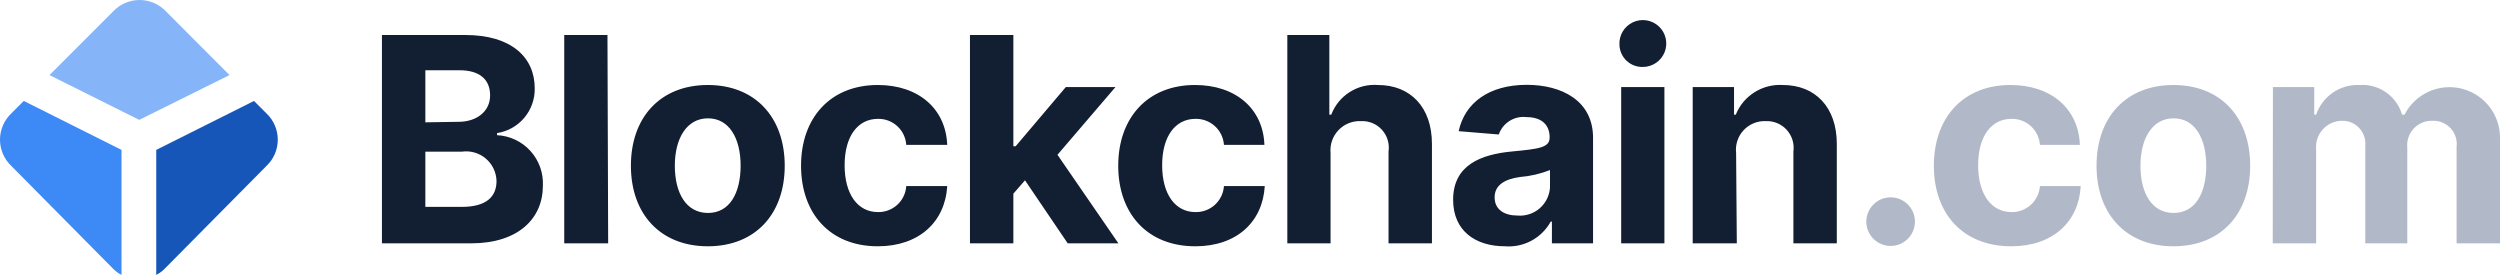
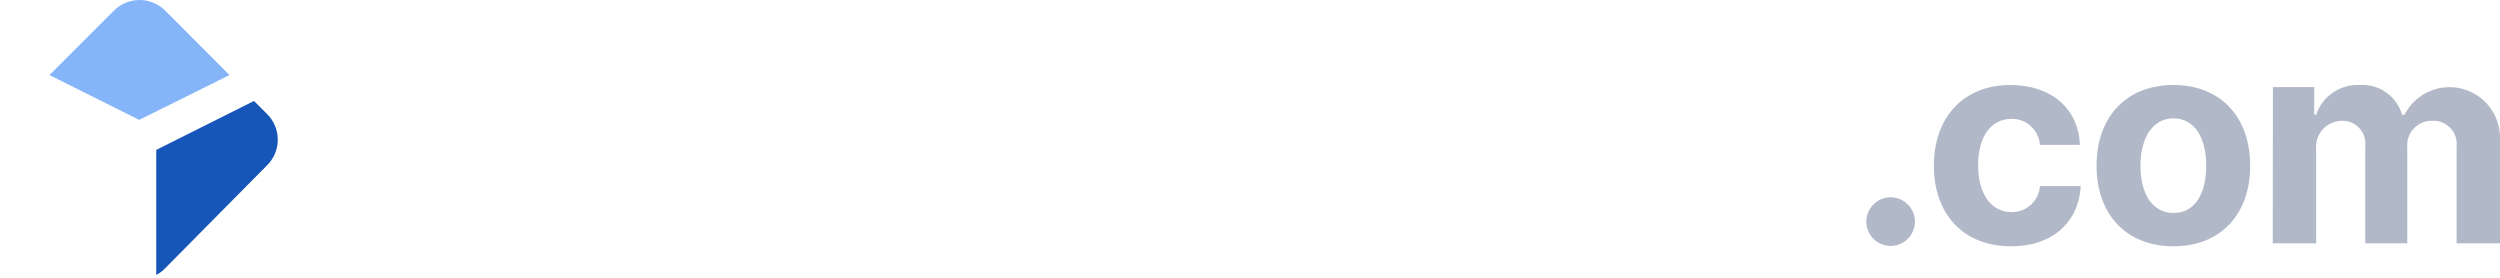
<svg xmlns="http://www.w3.org/2000/svg" width="432px" height="48px" viewBox="0 0 432 48" version="1.1">
  <title>Group</title>
  <g id="Design---Checkout" stroke="none" stroke-width="1" fill="none" fill-rule="evenodd">
    <g id="Group">
-       <path d="M4.107,17.444 L1.917,19.634 C1.311,20.216 0.829,20.915 0.499,21.688 C0.17,22.462 0,23.293 0,24.134 C0,24.974 0.17,25.806 0.499,26.58 C0.829,27.353 1.311,28.052 1.917,28.634 L19.56,46.451 C19.978,46.879 20.465,47.234 21,47.501 L21,25.904 L4.107,17.444 Z" id="Path" fill="#3D89F5" fill-rule="nonzero" />
      <path d="M43.893,17.444 L46.083,19.634 C46.689,20.216 47.171,20.915 47.501,21.688 C47.83,22.462 48,23.293 48,24.134 C48,24.974 47.83,25.806 47.501,26.58 C47.171,27.353 46.689,28.052 46.083,28.634 L28.44,46.451 C28.022,46.879 27.535,47.234 27,47.501 L27,25.904 L43.893,17.444 Z" id="Path" fill="#1656B9" fill-rule="nonzero" />
      <path d="M39.657,12.974 L28.617,1.904 C28.032,1.302 27.333,0.823 26.56,0.496 C25.787,0.169 24.956,0 24.117,0 C23.278,0 22.447,0.169 21.674,0.496 C20.901,0.823 20.201,1.302 19.617,1.904 L8.547,12.974 L24.057,20.714 L39.657,12.974 Z" id="Path" fill="#85B5F8" fill-rule="nonzero" />
-       <path d="M279.84,7.758 C279.792,6.949 279.988,6.143 280.403,5.447 C280.818,4.75 281.432,4.193 282.166,3.85 C282.901,3.506 283.722,3.391 284.523,3.519 C285.323,3.647 286.067,4.013 286.658,4.568 C287.248,5.124 287.659,5.844 287.835,6.636 C288.012,7.427 287.947,8.253 287.649,9.007 C287.351,9.762 286.833,10.409 286.163,10.865 C285.493,11.322 284.701,11.567 283.89,11.568 C283.374,11.584 282.86,11.498 282.377,11.315 C281.894,11.133 281.451,10.856 281.075,10.502 C280.699,10.149 280.396,9.724 280.185,9.253 C279.973,8.782 279.855,8.274 279.84,7.758 Z M280.14,15.048 L287.61,15.048 L287.61,42.048 L280.14,42.048 L280.14,15.048 Z M80.4,6.048 L66,6.048 L66,42.048 L81.42,42.048 C89.49,42.048 93.81,37.818 93.81,32.088 C93.916,29.881 93.141,27.721 91.656,26.084 C90.171,24.447 88.097,23.467 85.89,23.358 L85.89,22.998 C87.728,22.715 89.402,21.774 90.599,20.351 C91.796,18.927 92.436,17.118 92.4,15.258 C92.4,9.888 88.35,6.048 80.4,6.048 Z M84.69,16.488 C84.69,19.338 82.26,21.048 79.26,21.048 L73.5,21.138 L73.5,12.138 L79.38,12.138 C82.77,12.138 84.69,13.638 84.69,16.488 Z M85.8,31.278 C85.8,33.978 84.06,35.748 79.8,35.748 L73.5,35.748 L73.5,26.208 L79.8,26.208 C80.535,26.102 81.284,26.153 81.997,26.357 C82.711,26.561 83.373,26.915 83.94,27.394 C84.507,27.873 84.966,28.467 85.287,29.137 C85.607,29.806 85.782,30.536 85.8,31.278 Z M97.5,42.048 L105.09,42.048 L104.97,6.048 L97.5,6.048 L97.5,42.048 Z M109.02,28.638 C109.02,20.268 114.12,14.688 122.31,14.688 C130.5,14.688 135.6,20.268 135.6,28.638 C135.6,37.008 130.5,42.558 122.31,42.558 C114.12,42.558 109.02,36.978 109.02,28.638 Z M127.98,28.623 C127.976,23.921 126.026,20.448 122.34,20.448 C118.65,20.448 116.61,23.928 116.61,28.638 C116.61,33.348 118.56,36.798 122.34,36.798 C126.116,36.798 127.976,33.326 127.98,28.623 Z M151.68,14.688 C143.49,14.688 138.42,20.358 138.42,28.638 C138.42,36.858 143.4,42.558 151.68,42.558 C158.79,42.558 163.32,38.358 163.68,32.148 L156.6,32.148 C156.523,33.384 155.971,34.543 155.06,35.381 C154.148,36.22 152.948,36.674 151.71,36.648 C148.2,36.648 145.95,33.558 145.95,28.548 C145.95,23.538 148.23,20.538 151.71,20.538 C152.948,20.512 154.148,20.966 155.06,21.805 C155.971,22.644 156.523,23.802 156.6,25.038 L163.68,25.038 C163.44,18.798 158.73,14.688 151.68,14.688 Z M167.61,6.048 L175.11,6.048 L175.11,25.278 L175.5,25.278 L184.17,15.048 L192.75,15.048 L182.73,26.748 L193.26,42.048 L184.5,42.048 L177.12,31.158 L175.11,33.468 L175.11,42.048 L167.61,42.048 L167.61,6.048 Z M206.49,14.688 C198.3,14.688 193.23,20.358 193.23,28.638 C193.23,36.858 198.21,42.558 206.55,42.558 C213.69,42.558 218.19,38.358 218.55,32.148 L211.5,32.148 C211.415,33.387 210.857,34.545 209.941,35.383 C209.025,36.221 207.821,36.674 206.58,36.648 C203.07,36.648 200.82,33.558 200.82,28.548 C200.82,23.538 203.1,20.538 206.58,20.538 C207.821,20.512 209.025,20.965 209.941,21.803 C210.857,22.641 211.415,23.799 211.5,25.038 L218.49,25.038 C218.28,18.798 213.54,14.688 206.49,14.688 Z M229.92,42.048 L222.45,42.048 L222.45,6.048 L229.71,6.048 L229.71,19.818 L230.04,19.818 C230.651,18.206 231.767,16.835 233.222,15.911 C234.676,14.986 236.391,14.557 238.11,14.688 C243.72,14.688 247.44,18.528 247.44,24.858 L247.44,42.048 L239.94,42.048 L239.94,26.178 C240.039,25.504 239.987,24.817 239.787,24.166 C239.588,23.515 239.246,22.916 238.786,22.414 C238.327,21.911 237.761,21.517 237.131,21.26 C236.5,21.003 235.82,20.89 235.14,20.928 C234.421,20.899 233.704,21.024 233.037,21.296 C232.37,21.567 231.769,21.978 231.275,22.501 C230.78,23.024 230.403,23.647 230.17,24.328 C229.936,25.009 229.851,25.732 229.92,26.448 L229.92,42.048 Z M261.24,26.178 C255.9,26.688 251.1,28.518 251.1,34.518 C251.1,39.858 254.91,42.558 260.07,42.558 C261.655,42.681 263.242,42.344 264.642,41.589 C266.041,40.833 267.193,39.691 267.96,38.298 L268.17,38.298 L268.17,42.048 L275.28,42.048 L275.28,23.808 C275.28,17.358 269.82,14.658 263.82,14.658 C257.34,14.658 253.11,17.748 252.06,22.668 L258.99,23.238 C259.326,22.264 259.986,21.435 260.859,20.889 C261.733,20.343 262.767,20.113 263.79,20.238 C266.34,20.238 267.78,21.528 267.78,23.748 C267.78,25.518 265.95,25.728 261.24,26.178 Z M267.84,29.388 L267.84,32.388 C267.798,33.078 267.619,33.753 267.313,34.373 C267.007,34.993 266.58,35.546 266.058,35.999 C265.535,36.451 264.927,36.795 264.27,37.01 C263.613,37.224 262.919,37.305 262.23,37.248 C259.92,37.248 258.27,36.198 258.27,34.098 C258.27,31.998 260.01,30.948 262.65,30.588 C264.429,30.442 266.177,30.038 267.84,29.388 Z M292.5,42.048 L300.12,42.048 L300,26.448 C299.917,25.739 299.989,25.02 300.21,24.342 C300.431,23.663 300.796,23.04 301.281,22.516 C301.765,21.991 302.357,21.578 303.017,21.304 C303.676,21.03 304.387,20.902 305.1,20.928 C305.778,20.895 306.456,21.012 307.084,21.271 C307.712,21.53 308.275,21.924 308.734,22.425 C309.192,22.927 309.534,23.523 309.736,24.172 C309.937,24.82 309.993,25.505 309.9,26.178 L309.9,42.048 L317.4,42.048 L317.4,24.858 C317.4,18.558 313.71,14.688 308.07,14.688 C306.348,14.582 304.636,15.02 303.177,15.941 C301.718,16.861 300.585,18.218 299.94,19.818 L299.64,19.818 L299.64,15.048 L292.5,15.048 L292.5,42.048 Z" id="Shape" fill="#121E32" />
      <path d="M399.9,15.048 L392.76,15.048 L392.73,42.048 L400.23,42.048 L400.23,25.848 C400.168,25.229 400.234,24.604 400.424,24.011 C400.615,23.419 400.925,22.872 401.336,22.405 C401.747,21.937 402.25,21.56 402.813,21.296 C403.376,21.031 403.988,20.886 404.61,20.868 C405.177,20.844 405.743,20.942 406.269,21.155 C406.794,21.369 407.268,21.692 407.658,22.105 C408.048,22.517 408.344,23.009 408.528,23.546 C408.711,24.083 408.776,24.653 408.72,25.218 L408.72,42.048 L415.98,42.048 L415.98,25.548 C415.915,24.946 415.981,24.337 416.172,23.762 C416.363,23.187 416.675,22.66 417.088,22.216 C417.5,21.772 418.003,21.422 418.562,21.19 C419.122,20.957 419.725,20.848 420.33,20.868 C420.913,20.842 421.495,20.944 422.035,21.165 C422.576,21.387 423.061,21.724 423.458,22.152 C423.855,22.58 424.154,23.09 424.334,23.645 C424.514,24.201 424.57,24.788 424.5,25.368 L424.5,42.048 L432,42.048 L432,24.048 C432.059,22.067 431.441,20.125 430.249,18.541 C429.057,16.957 427.362,15.826 425.442,15.334 C423.522,14.842 421.491,15.018 419.685,15.833 C417.878,16.648 416.402,18.053 415.5,19.818 L415.08,19.818 C414.625,18.252 413.648,16.889 412.31,15.956 C410.973,15.023 409.357,14.575 407.73,14.688 C406.093,14.615 404.476,15.075 403.123,16.001 C401.771,16.926 400.755,18.266 400.23,19.818 L399.9,19.818 L399.9,15.048 Z M347.4,14.688 C339.21,14.688 334.17,20.358 334.17,28.638 C334.17,36.858 339.12,42.558 347.55,42.558 C354.69,42.558 359.22,38.358 359.55,32.148 L352.5,32.148 C352.415,33.387 351.857,34.545 350.941,35.383 C350.025,36.221 348.821,36.674 347.58,36.648 C344.1,36.648 341.82,33.558 341.82,28.548 C341.82,23.538 344.1,20.538 347.58,20.538 C348.821,20.512 350.025,20.965 350.941,21.803 C351.857,22.641 352.415,23.799 352.5,25.038 L359.4,25.038 C359.19,18.798 354.45,14.688 347.4,14.688 Z M323.741,35.318 C322.954,36.099 322.508,37.16 322.5,38.268 C322.496,38.822 322.602,39.372 322.811,39.885 C323.02,40.398 323.329,40.864 323.72,41.257 C324.11,41.651 324.574,41.963 325.086,42.176 C325.597,42.389 326.146,42.498 326.7,42.498 C327.814,42.498 328.882,42.056 329.67,41.268 C330.458,40.48 330.9,39.412 330.9,38.298 C330.9,37.184 330.458,36.116 329.67,35.328 C328.882,34.541 327.814,34.098 326.7,34.098 C325.591,34.098 324.528,34.536 323.741,35.318 Z M362.28,28.638 C362.28,20.268 367.38,14.688 375.57,14.688 C383.76,14.688 388.83,20.268 388.83,28.638 C388.83,37.008 383.76,42.558 375.57,42.558 C367.38,42.558 362.28,36.978 362.28,28.638 Z M381.24,28.623 C381.236,23.921 379.286,20.448 375.6,20.448 C371.91,20.448 369.87,23.928 369.87,28.638 C369.87,33.348 371.82,36.798 375.6,36.798 C379.376,36.798 381.236,33.326 381.24,28.623 Z" id="Shape" fill="#B1B8C7" />
    </g>
  </g>
</svg>